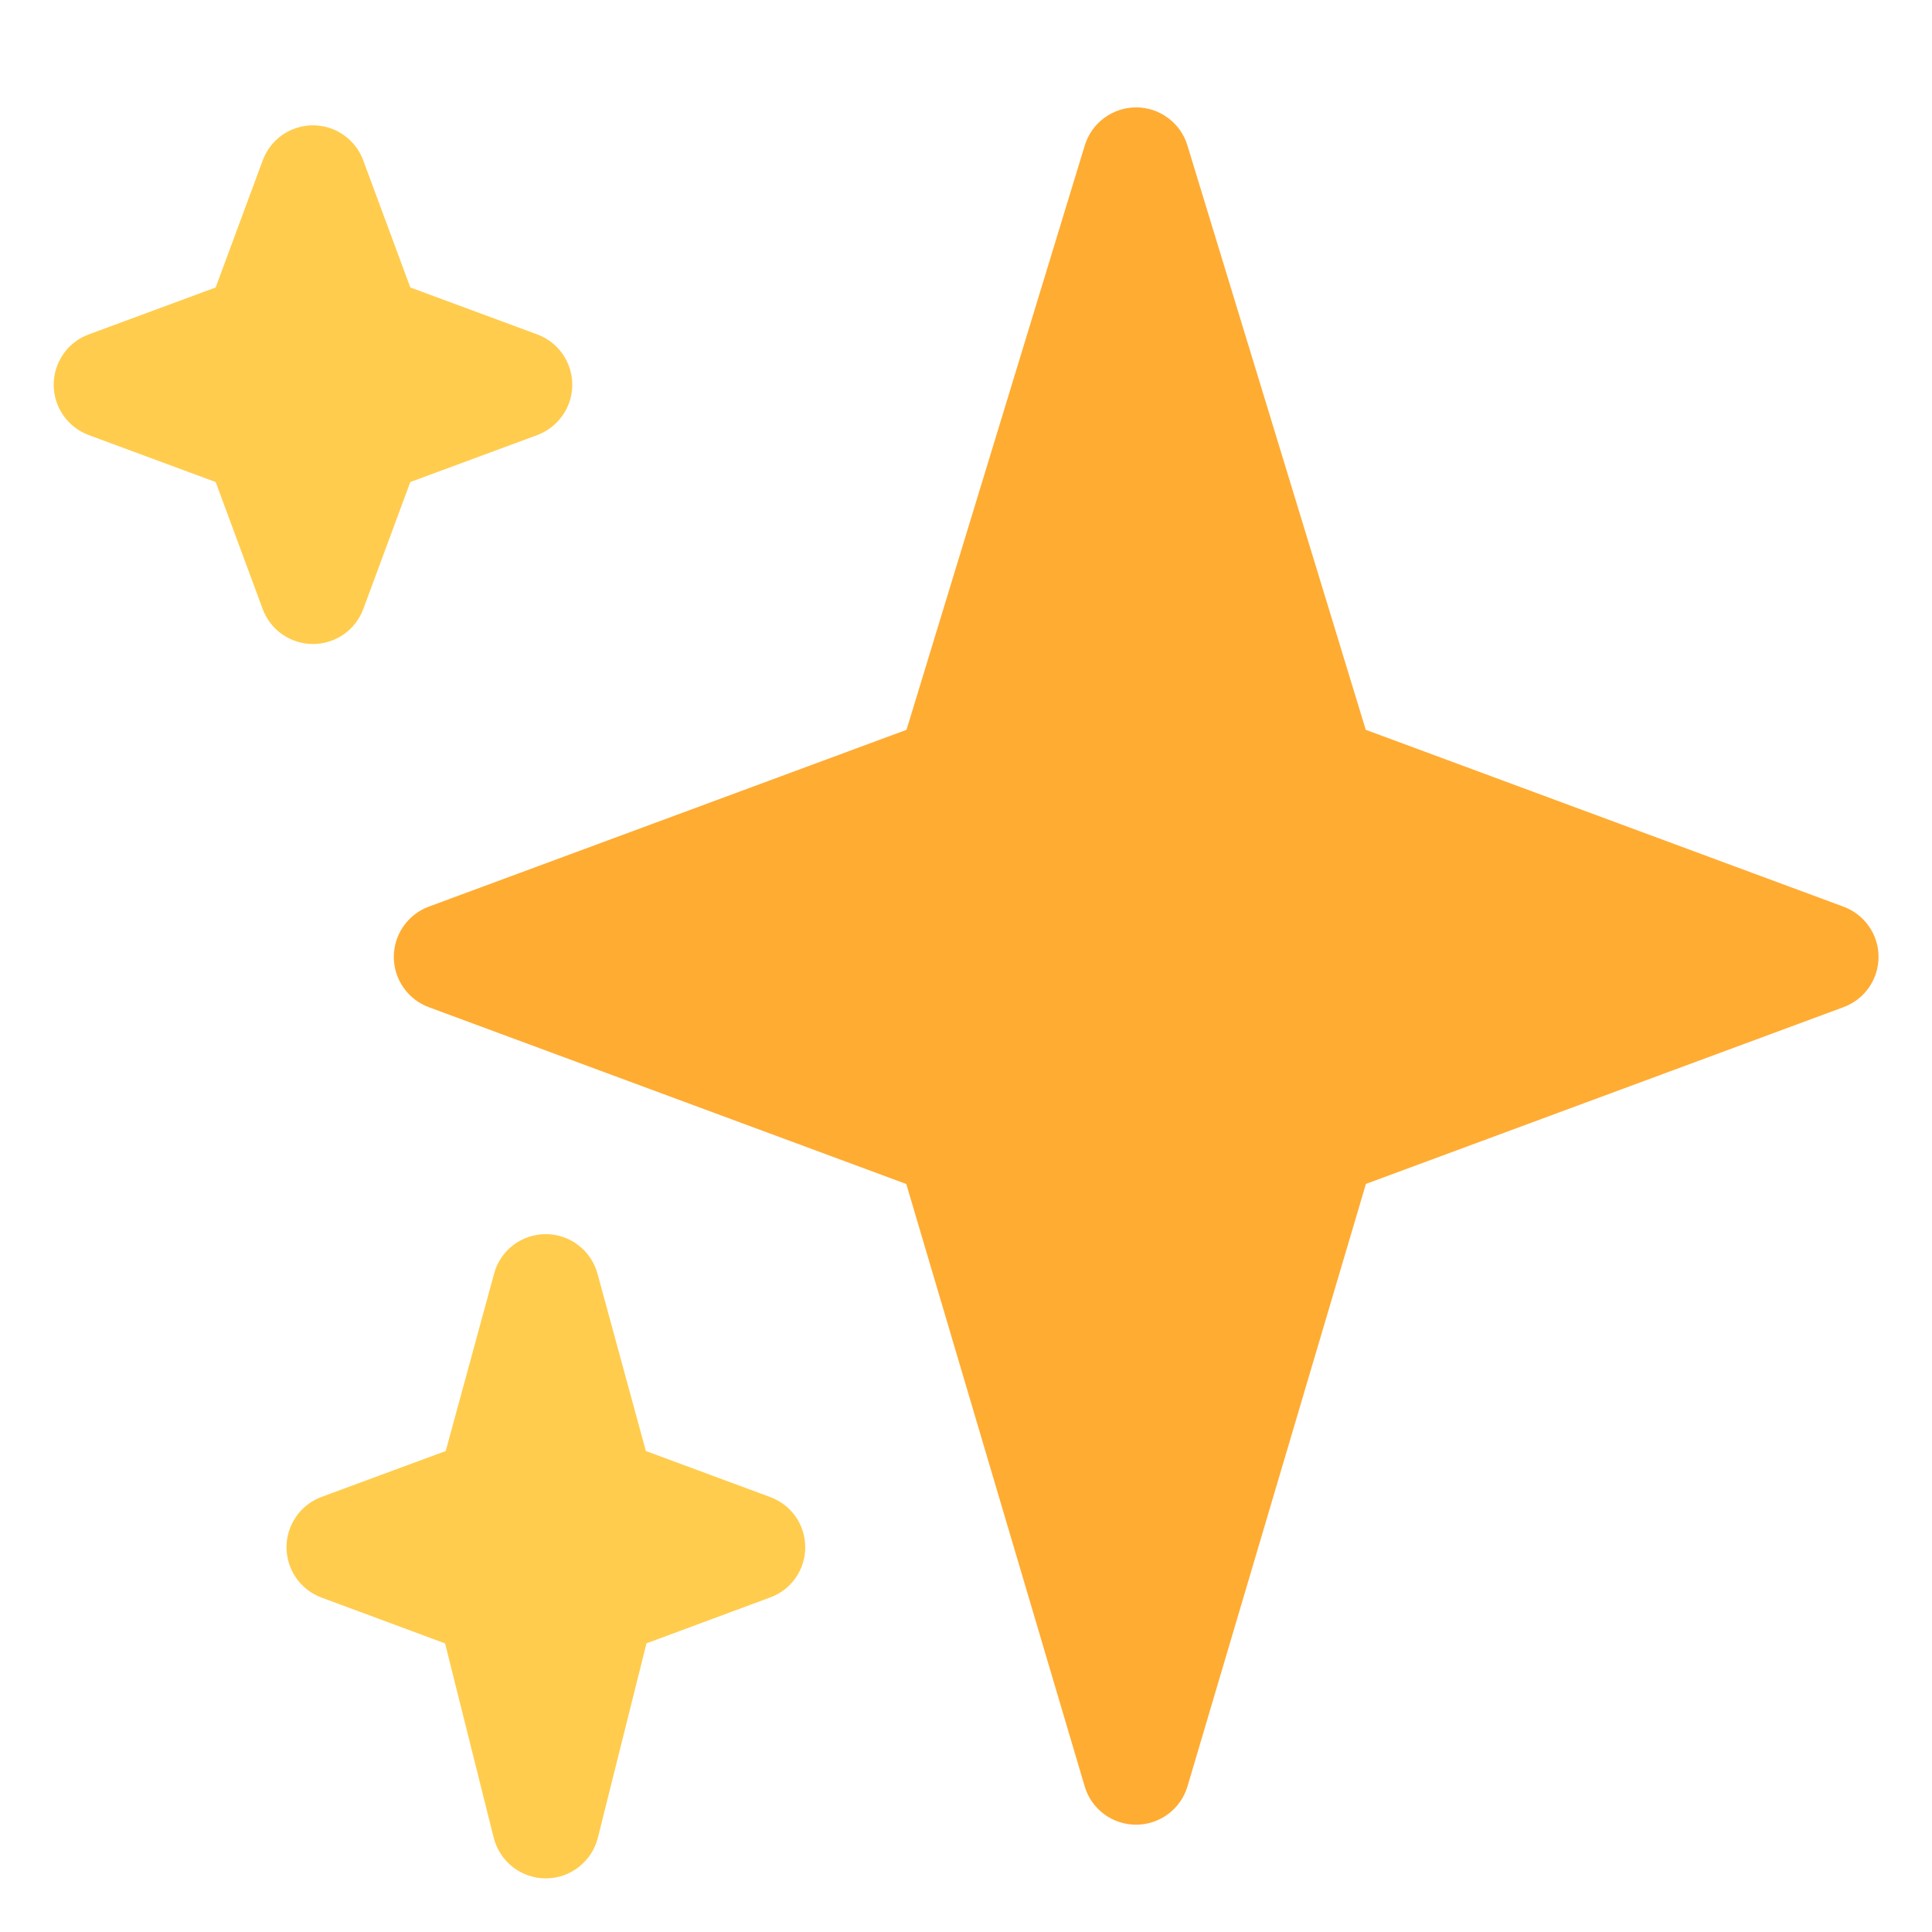
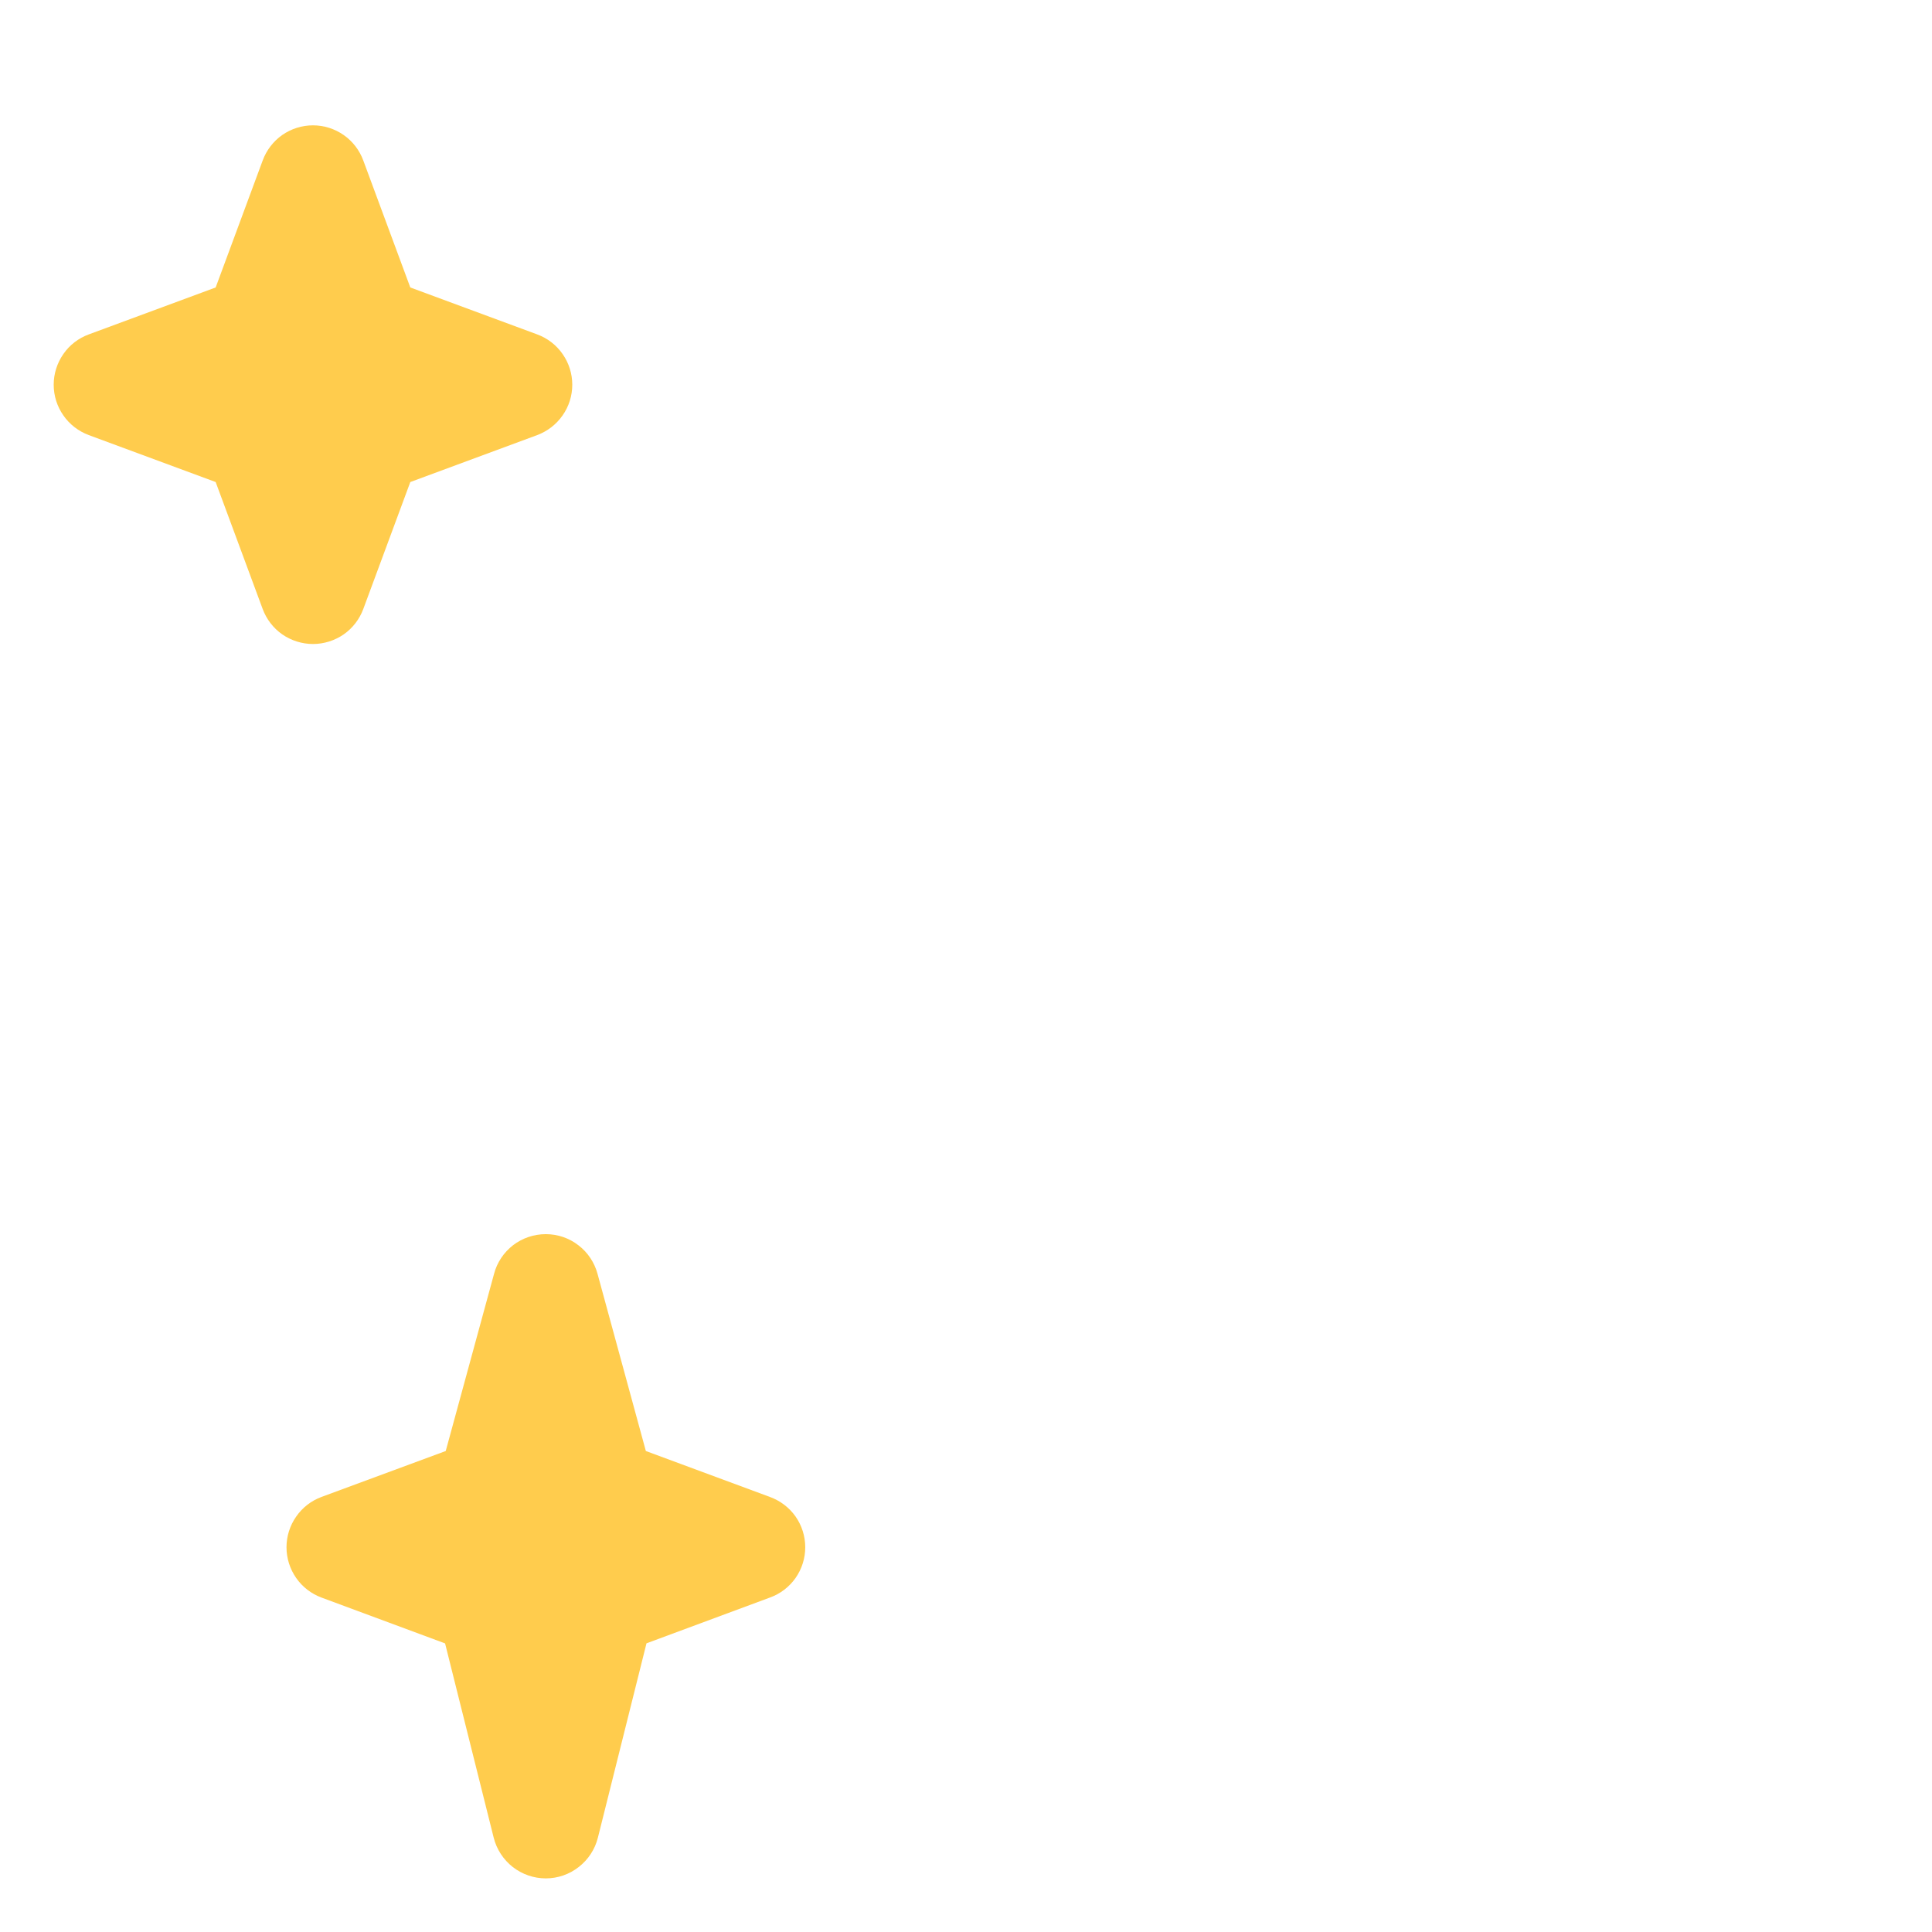
<svg xmlns="http://www.w3.org/2000/svg" width="24" height="24" viewBox="0 0 24 24" fill="none">
-   <path d="M22.898 11.262L16.966 9.066L14.75 1.805C14.709 1.669 14.624 1.549 14.509 1.465C14.395 1.38 14.256 1.334 14.113 1.334C13.97 1.334 13.832 1.38 13.717 1.465C13.602 1.549 13.518 1.669 13.476 1.805L11.261 9.066L5.328 11.262C5.2 11.309 5.09 11.394 5.012 11.506C4.934 11.618 4.892 11.751 4.892 11.887C4.892 12.023 4.934 12.156 5.012 12.268C5.09 12.38 5.2 12.465 5.328 12.512L11.258 14.708L13.474 22.19C13.514 22.328 13.599 22.449 13.714 22.535C13.829 22.621 13.969 22.667 14.113 22.667C14.257 22.667 14.397 22.62 14.512 22.534C14.627 22.448 14.712 22.327 14.752 22.189L16.968 14.707L22.899 12.512C23.027 12.465 23.138 12.38 23.216 12.268C23.294 12.156 23.336 12.023 23.336 11.886C23.336 11.75 23.294 11.617 23.215 11.505C23.137 11.393 23.026 11.309 22.898 11.262Z" fill="#FFAC33" />
  <path d="M9.565 18.596L8.023 18.025L7.423 15.825C7.385 15.684 7.302 15.558 7.185 15.469C7.069 15.379 6.927 15.331 6.78 15.331C6.633 15.331 6.491 15.379 6.374 15.468C6.258 15.558 6.174 15.683 6.137 15.825L5.537 18.025L3.995 18.595C3.867 18.642 3.756 18.728 3.679 18.84C3.601 18.951 3.559 19.084 3.559 19.221C3.559 19.357 3.601 19.49 3.679 19.602C3.756 19.713 3.867 19.799 3.995 19.846L5.529 20.415L6.133 22.829C6.169 22.973 6.253 23.101 6.37 23.193C6.487 23.284 6.632 23.334 6.78 23.334C6.929 23.334 7.073 23.284 7.19 23.192C7.307 23.101 7.391 22.973 7.427 22.829L8.031 20.414L9.565 19.845C9.693 19.799 9.804 19.714 9.883 19.602C9.961 19.49 10.003 19.357 10.003 19.221C10.003 19.084 9.961 18.951 9.883 18.839C9.804 18.727 9.693 18.643 9.565 18.596ZM6.673 4.154L5.097 3.571L4.513 1.994C4.466 1.866 4.381 1.755 4.269 1.677C4.157 1.599 4.024 1.557 3.888 1.557C3.751 1.557 3.618 1.599 3.506 1.677C3.395 1.755 3.31 1.866 3.263 1.994L2.679 3.571L1.103 4.154C0.975 4.201 0.864 4.286 0.787 4.398C0.709 4.51 0.667 4.643 0.667 4.779C0.667 4.916 0.709 5.049 0.787 5.16C0.864 5.272 0.975 5.357 1.103 5.405L2.679 5.988L3.263 7.565C3.31 7.692 3.395 7.803 3.507 7.881C3.619 7.958 3.752 8 3.888 8C4.024 8 4.157 7.958 4.269 7.881C4.381 7.803 4.466 7.692 4.513 7.565L5.097 5.988L6.673 5.405C6.801 5.357 6.911 5.272 6.989 5.16C7.067 5.049 7.109 4.916 7.109 4.779C7.109 4.643 7.067 4.51 6.989 4.398C6.911 4.286 6.801 4.201 6.673 4.154Z" fill="#FFCC4D" />
</svg>